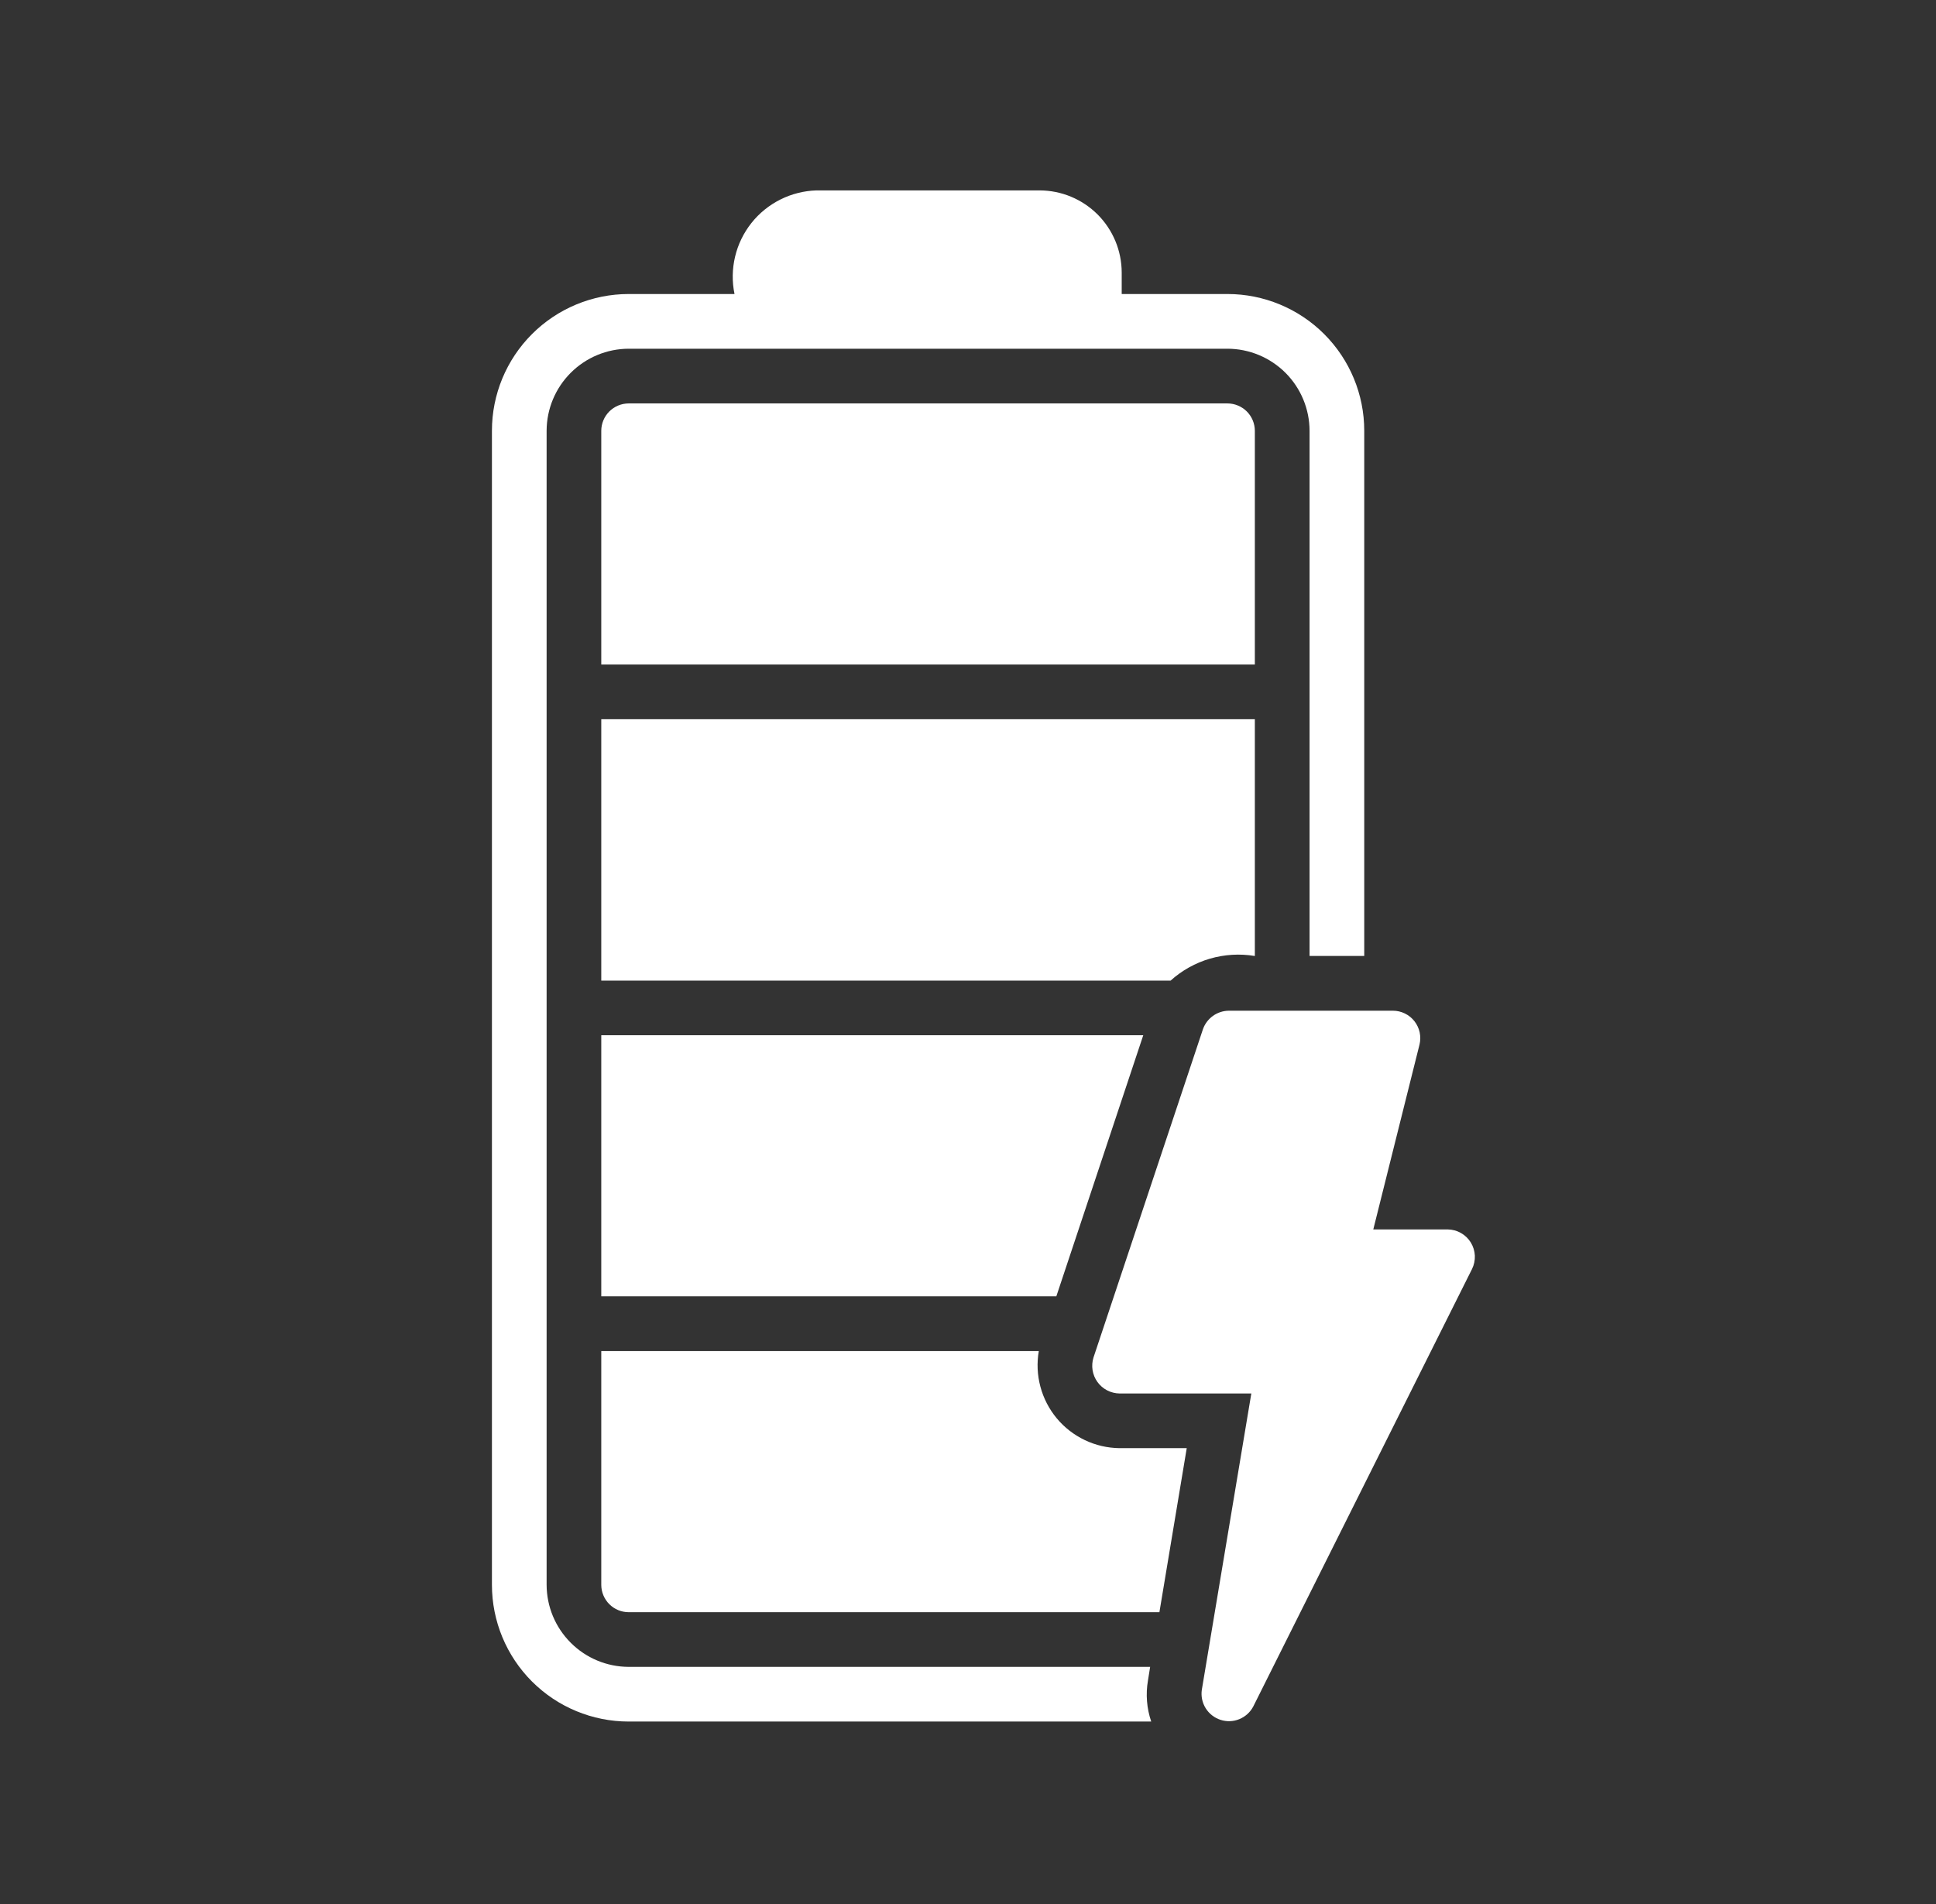
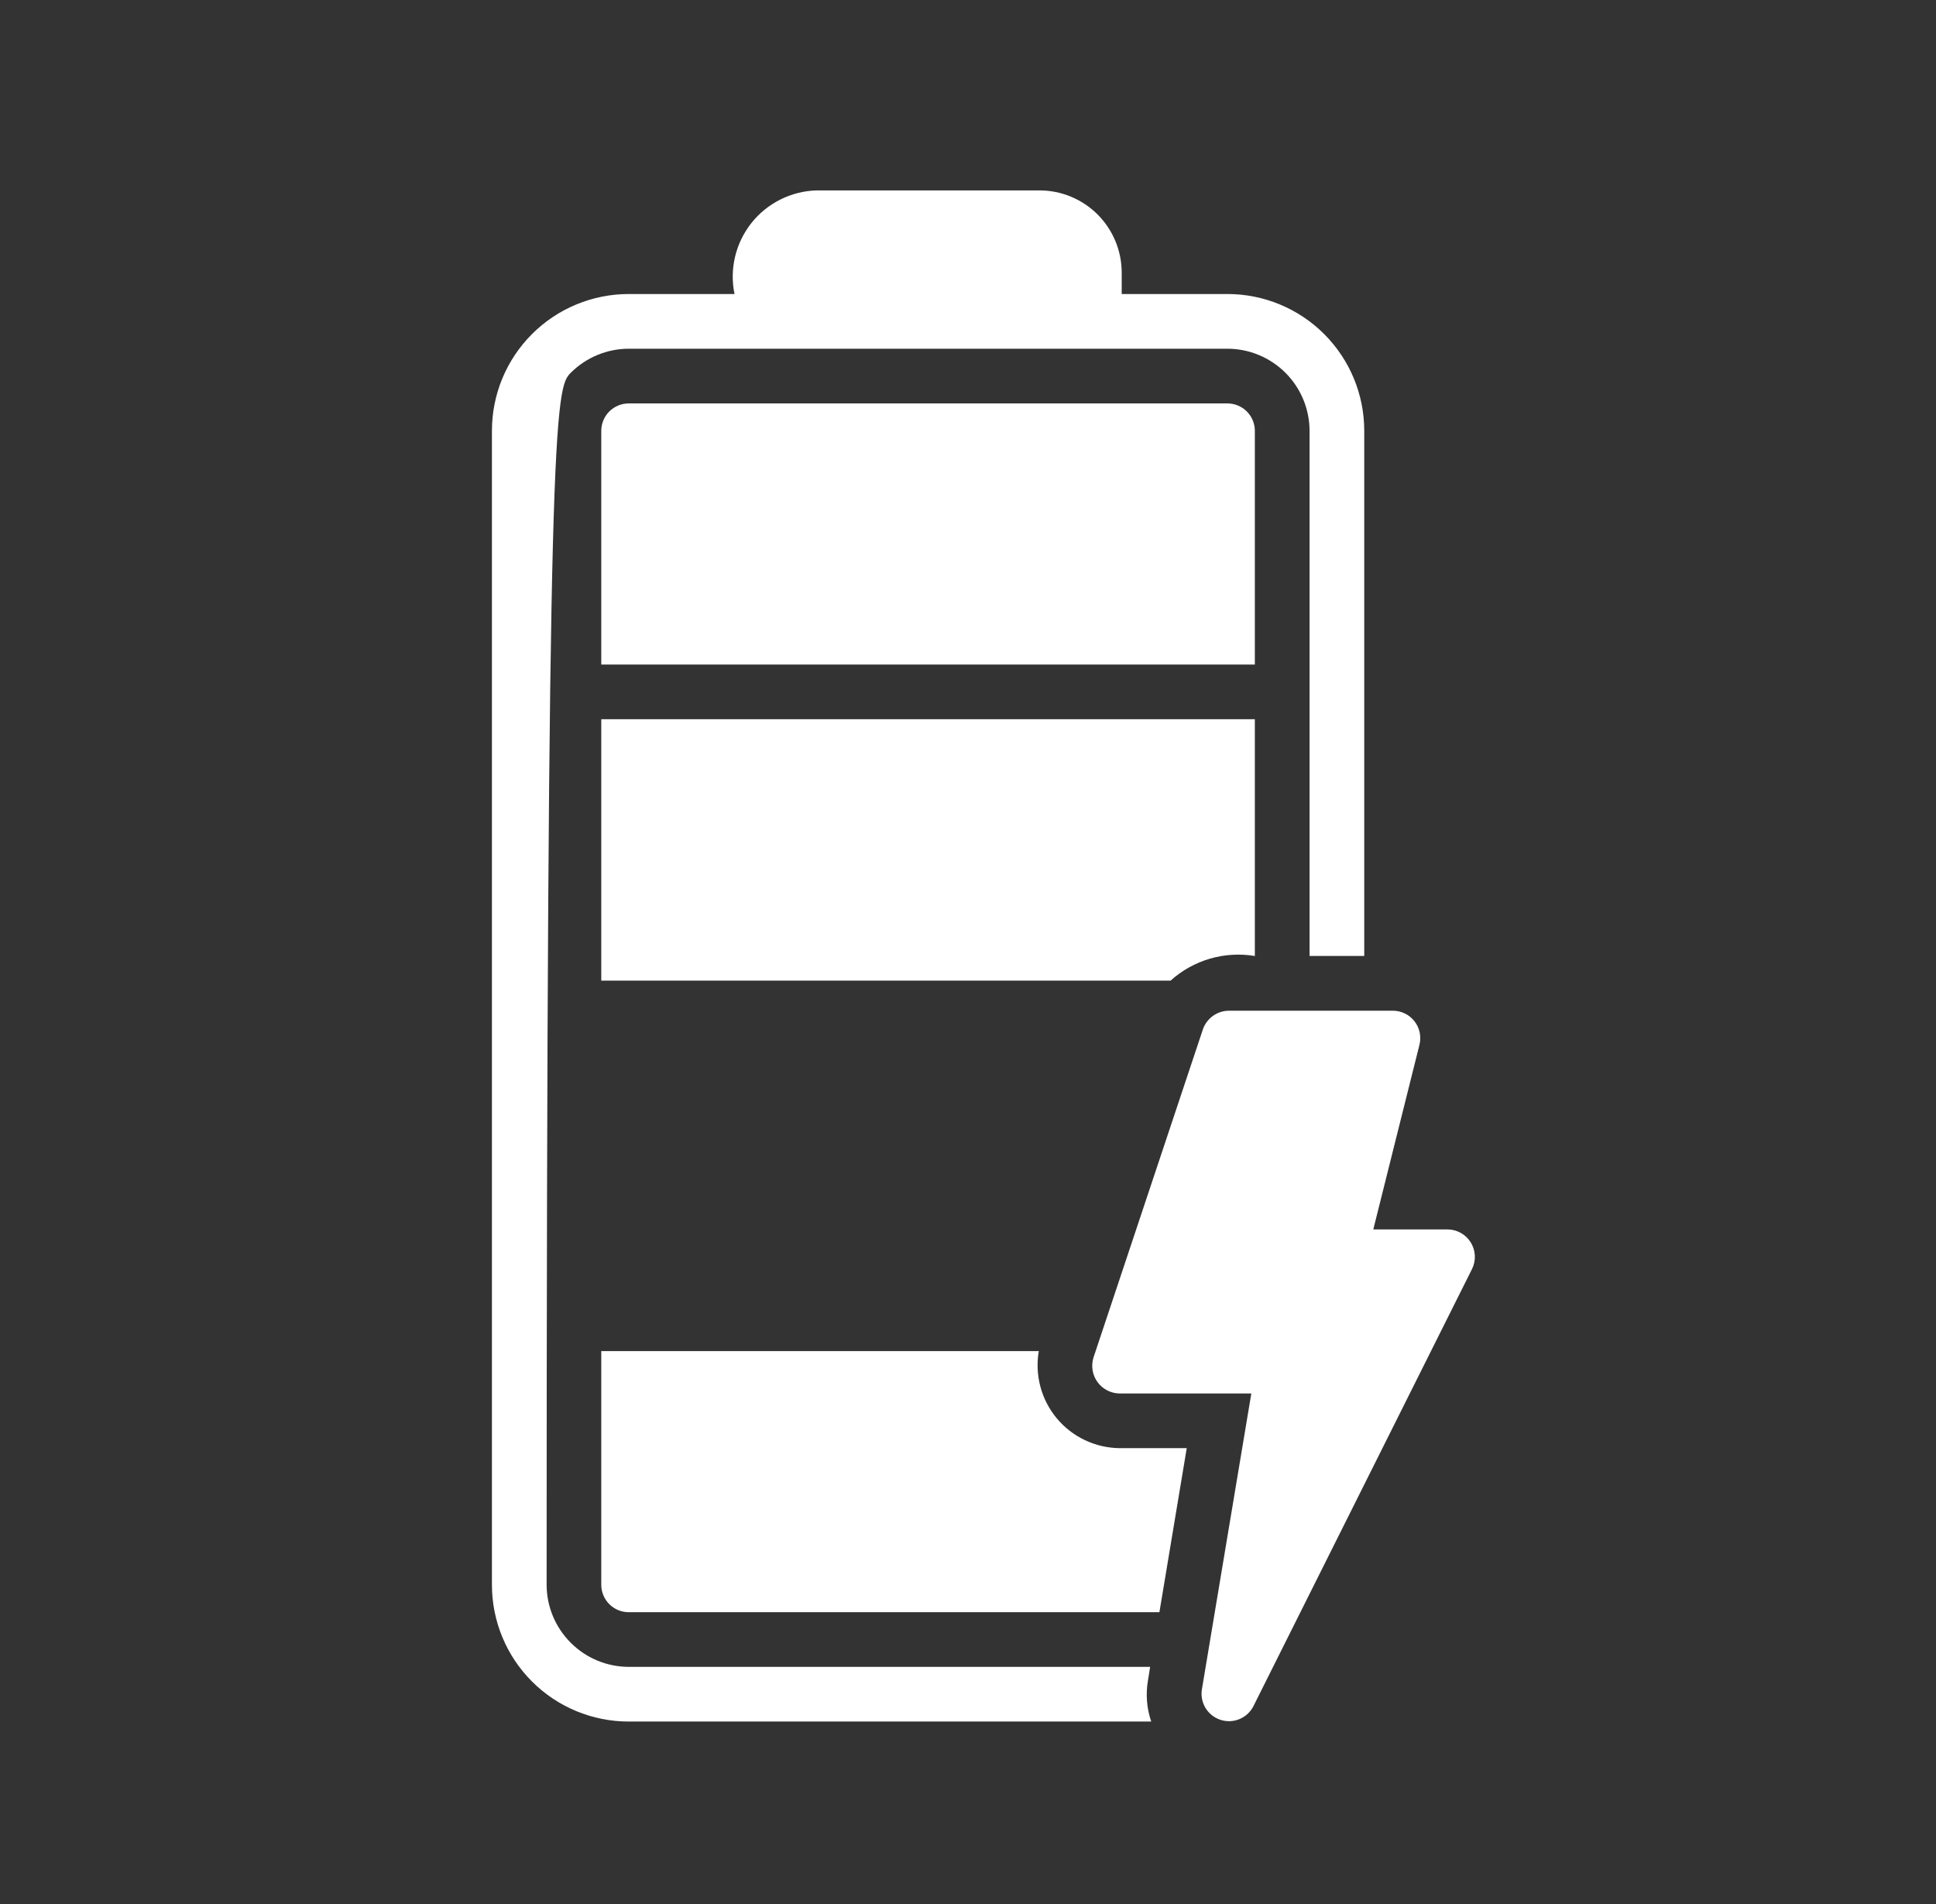
<svg xmlns="http://www.w3.org/2000/svg" fill="none" viewBox="0 0 61 60" height="60" width="61">
  <rect x="0" y="0" width="61" height="60" fill="#333333" stroke="none" />
  <path fill="white" d="M45.613 38.742H43.27L44.726 32.918C44.757 32.791 44.758 32.659 44.731 32.531C44.703 32.404 44.647 32.284 44.567 32.181C44.486 32.078 44.384 31.995 44.266 31.938C44.149 31.88 44.02 31.85 43.89 31.85H38.72C38.54 31.851 38.365 31.908 38.218 32.013C38.072 32.118 37.961 32.265 37.902 32.435L34.455 42.775C34.414 42.905 34.404 43.042 34.425 43.177C34.446 43.311 34.499 43.439 34.578 43.549C34.658 43.66 34.762 43.75 34.883 43.813C35.004 43.876 35.138 43.91 35.274 43.912H39.427L37.867 53.252C37.838 53.453 37.882 53.659 37.989 53.831C38.097 54.004 38.262 54.133 38.456 54.196C38.65 54.259 38.859 54.252 39.048 54.175C39.236 54.098 39.392 53.958 39.487 53.778L46.38 39.992C46.445 39.861 46.476 39.715 46.47 39.568C46.463 39.422 46.419 39.28 46.343 39.155C46.266 39.03 46.159 38.926 46.031 38.854C45.904 38.782 45.76 38.744 45.613 38.742Z" />
-   <path fill="white" d="M36.17 52.958L36.239 52.527H19.808C19.123 52.525 18.467 52.252 17.983 51.767C17.498 51.283 17.225 50.627 17.223 49.942V13.573C17.225 12.889 17.498 12.232 17.983 11.748C18.467 11.264 19.123 10.991 19.808 10.989H38.677C39.362 10.991 40.018 11.264 40.503 11.748C40.987 12.232 41.26 12.889 41.262 13.573V30.125H42.985V13.573C42.985 12.431 42.531 11.336 41.723 10.528C40.915 9.72 39.82 9.266 38.677 9.265H35.343V8.585C35.341 7.9 35.068 7.244 34.584 6.759C34.099 6.275 33.443 6.002 32.758 6H25.727C25.331 6.012 24.941 6.11 24.587 6.288C24.232 6.466 23.92 6.719 23.674 7.03C23.428 7.342 23.252 7.703 23.161 8.089C23.069 8.475 23.063 8.877 23.143 9.265H19.808C18.666 9.266 17.57 9.72 16.762 10.528C15.954 11.336 15.5 12.431 15.5 13.573V49.942C15.5 51.084 15.954 52.18 16.762 52.988C17.57 53.796 18.666 54.25 19.808 54.25H36.273C36.131 53.835 36.096 53.39 36.17 52.958Z" />
+   <path fill="white" d="M36.17 52.958L36.239 52.527H19.808C19.123 52.525 18.467 52.252 17.983 51.767C17.498 51.283 17.225 50.627 17.223 49.942C17.225 12.889 17.498 12.232 17.983 11.748C18.467 11.264 19.123 10.991 19.808 10.989H38.677C39.362 10.991 40.018 11.264 40.503 11.748C40.987 12.232 41.26 12.889 41.262 13.573V30.125H42.985V13.573C42.985 12.431 42.531 11.336 41.723 10.528C40.915 9.72 39.82 9.266 38.677 9.265H35.343V8.585C35.341 7.9 35.068 7.244 34.584 6.759C34.099 6.275 33.443 6.002 32.758 6H25.727C25.331 6.012 24.941 6.11 24.587 6.288C24.232 6.466 23.92 6.719 23.674 7.03C23.428 7.342 23.252 7.703 23.161 8.089C23.069 8.475 23.063 8.877 23.143 9.265H19.808C18.666 9.266 17.57 9.72 16.762 10.528C15.954 11.336 15.5 12.431 15.5 13.573V49.942C15.5 51.084 15.954 52.18 16.762 52.988C17.57 53.796 18.666 54.25 19.808 54.25H36.273C36.131 53.835 36.096 53.39 36.17 52.958Z" />
  <path fill="white" d="M32.731 42.576H18.945V49.943C18.946 50.171 19.037 50.39 19.198 50.551C19.36 50.713 19.579 50.804 19.807 50.804H36.531L37.392 45.635L35.273 45.635C34.895 45.63 34.522 45.544 34.181 45.381C33.839 45.218 33.537 44.984 33.295 44.693C33.054 44.402 32.878 44.062 32.781 43.697C32.683 43.331 32.666 42.949 32.731 42.576Z" />
-   <path fill="white" d="M18.945 40.851H33.283L36.022 32.623H18.945V40.851Z" />
  <path fill="white" d="M39.538 30.126V22.664H18.945V30.901L36.884 30.901C37.239 30.581 37.663 30.344 38.122 30.21C38.582 30.076 39.066 30.047 39.538 30.126Z" />
  <path fill="white" d="M39.538 13.575C39.537 13.346 39.446 13.127 39.285 12.966C39.123 12.805 38.904 12.714 38.676 12.713H19.807C19.579 12.714 19.36 12.805 19.198 12.966C19.037 13.127 18.946 13.346 18.945 13.575V20.941H39.538V13.575Z" />
</svg>